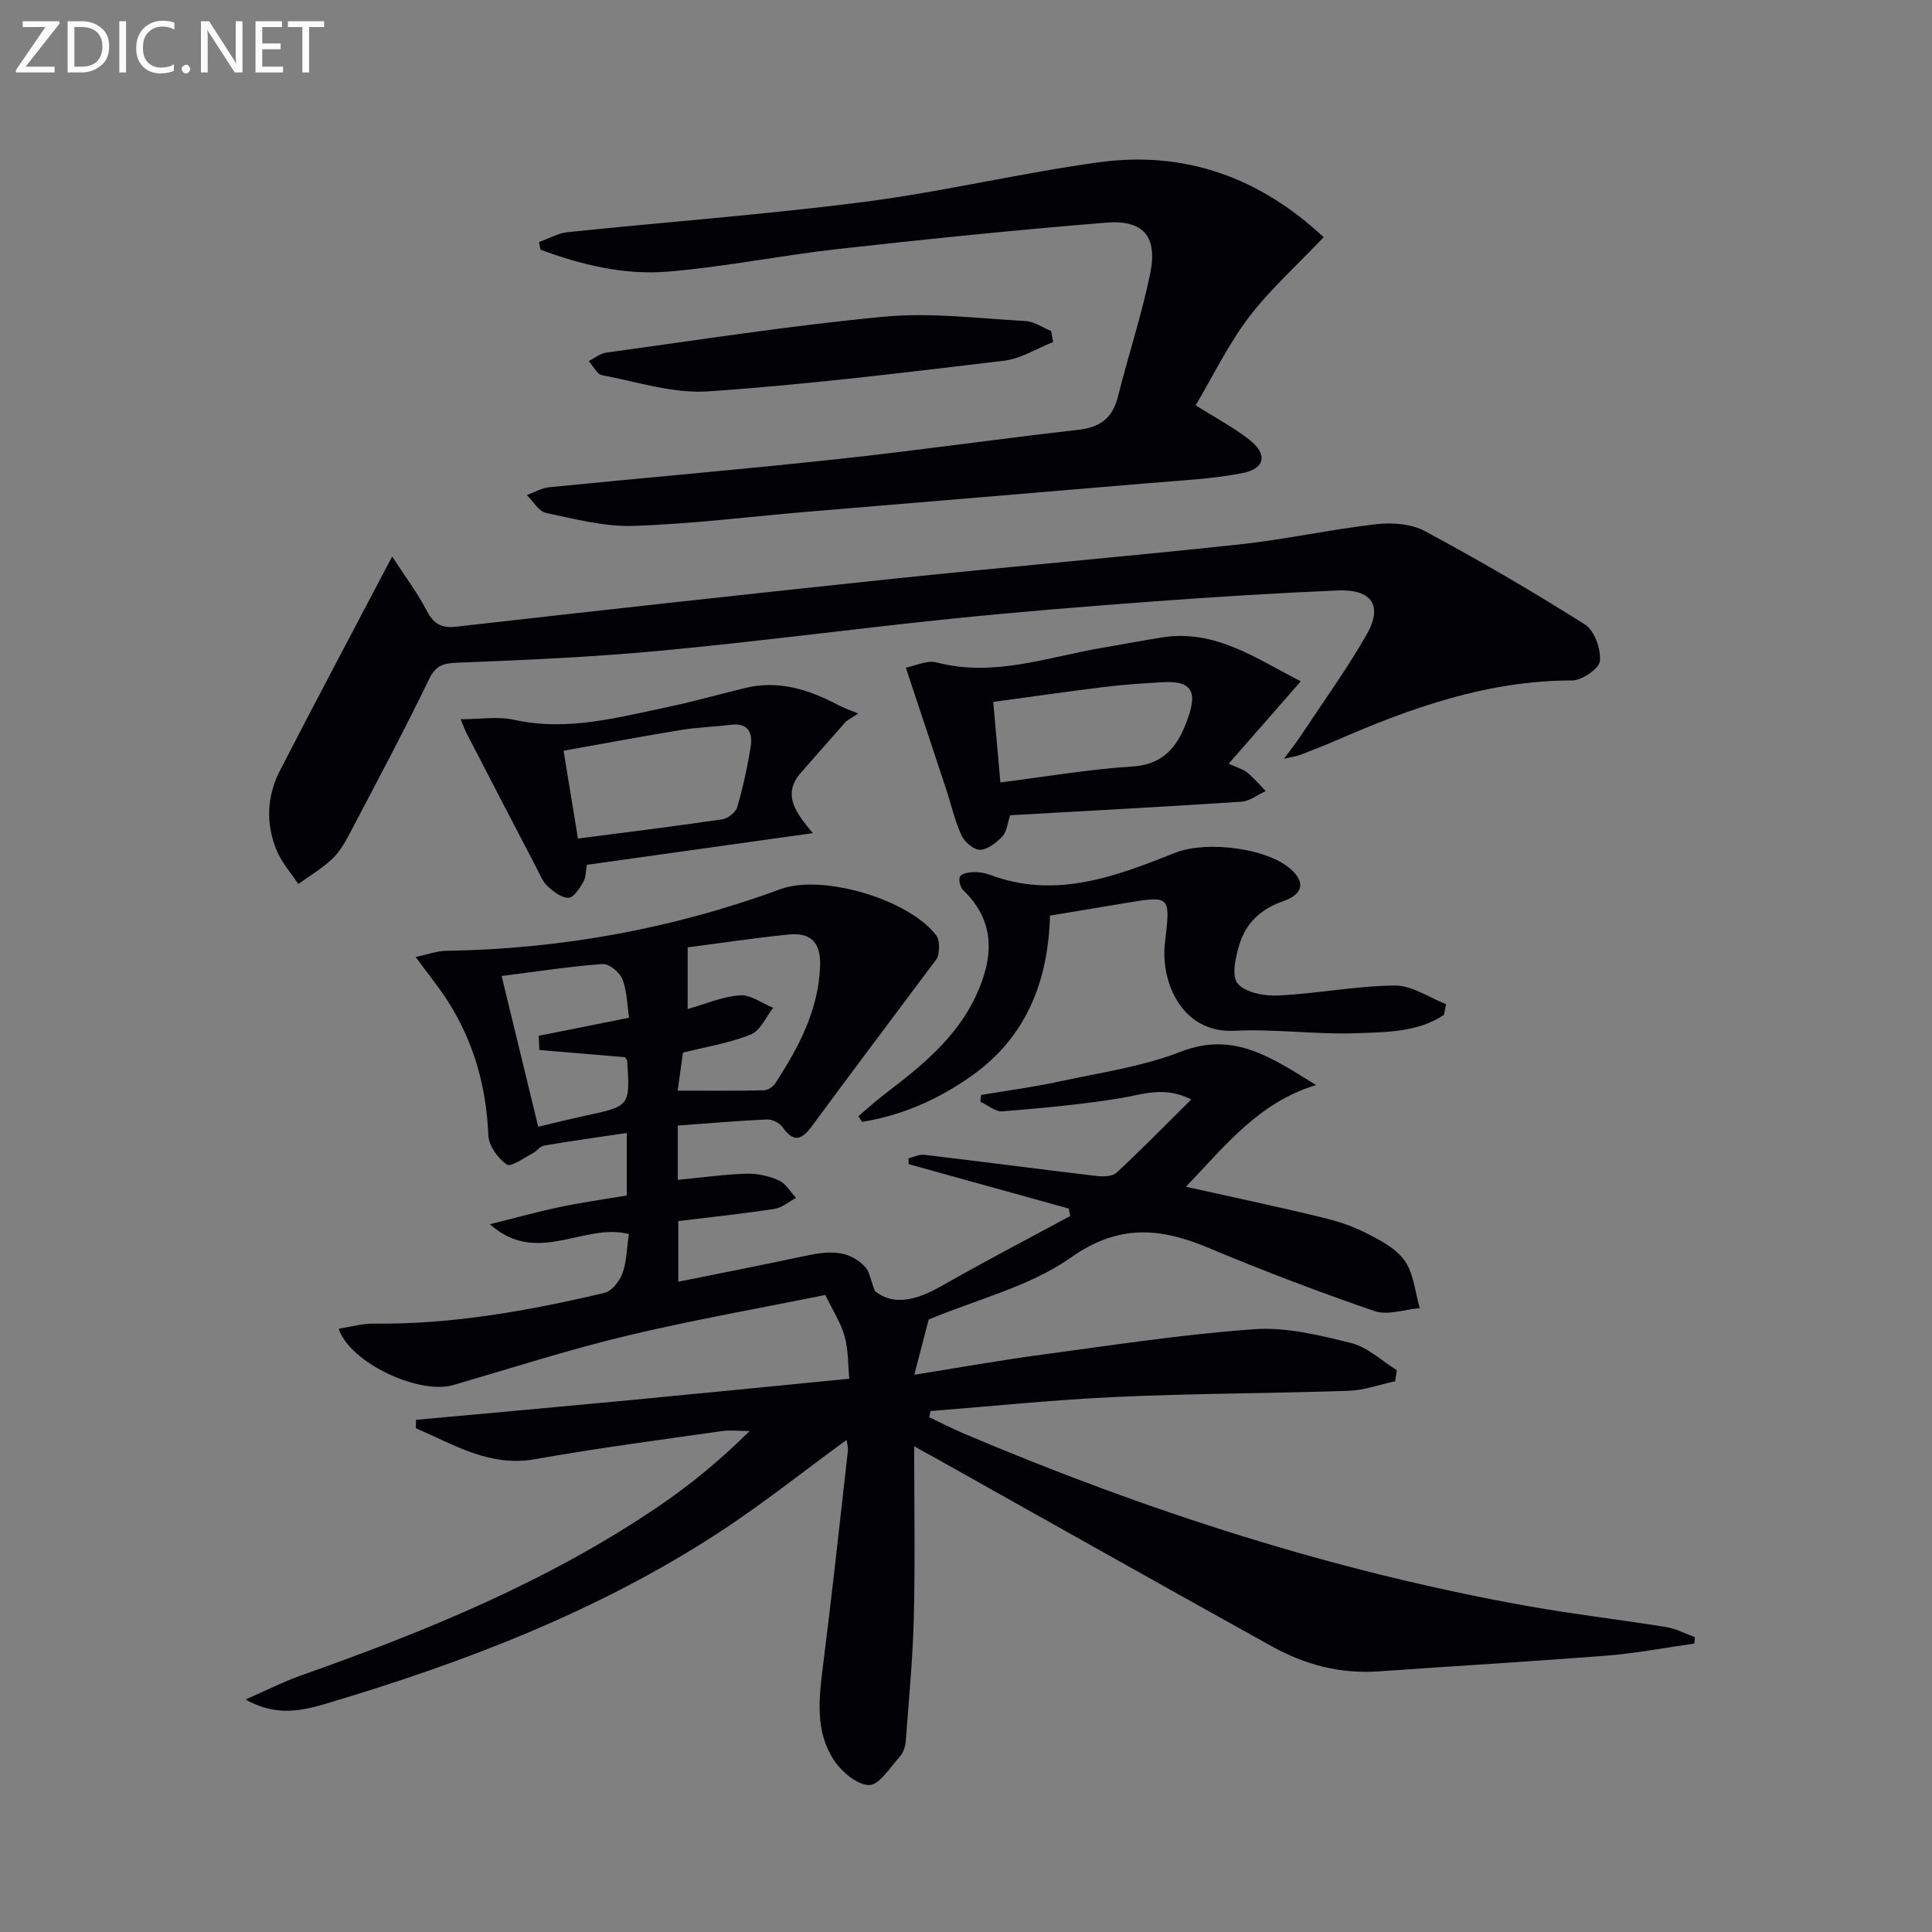
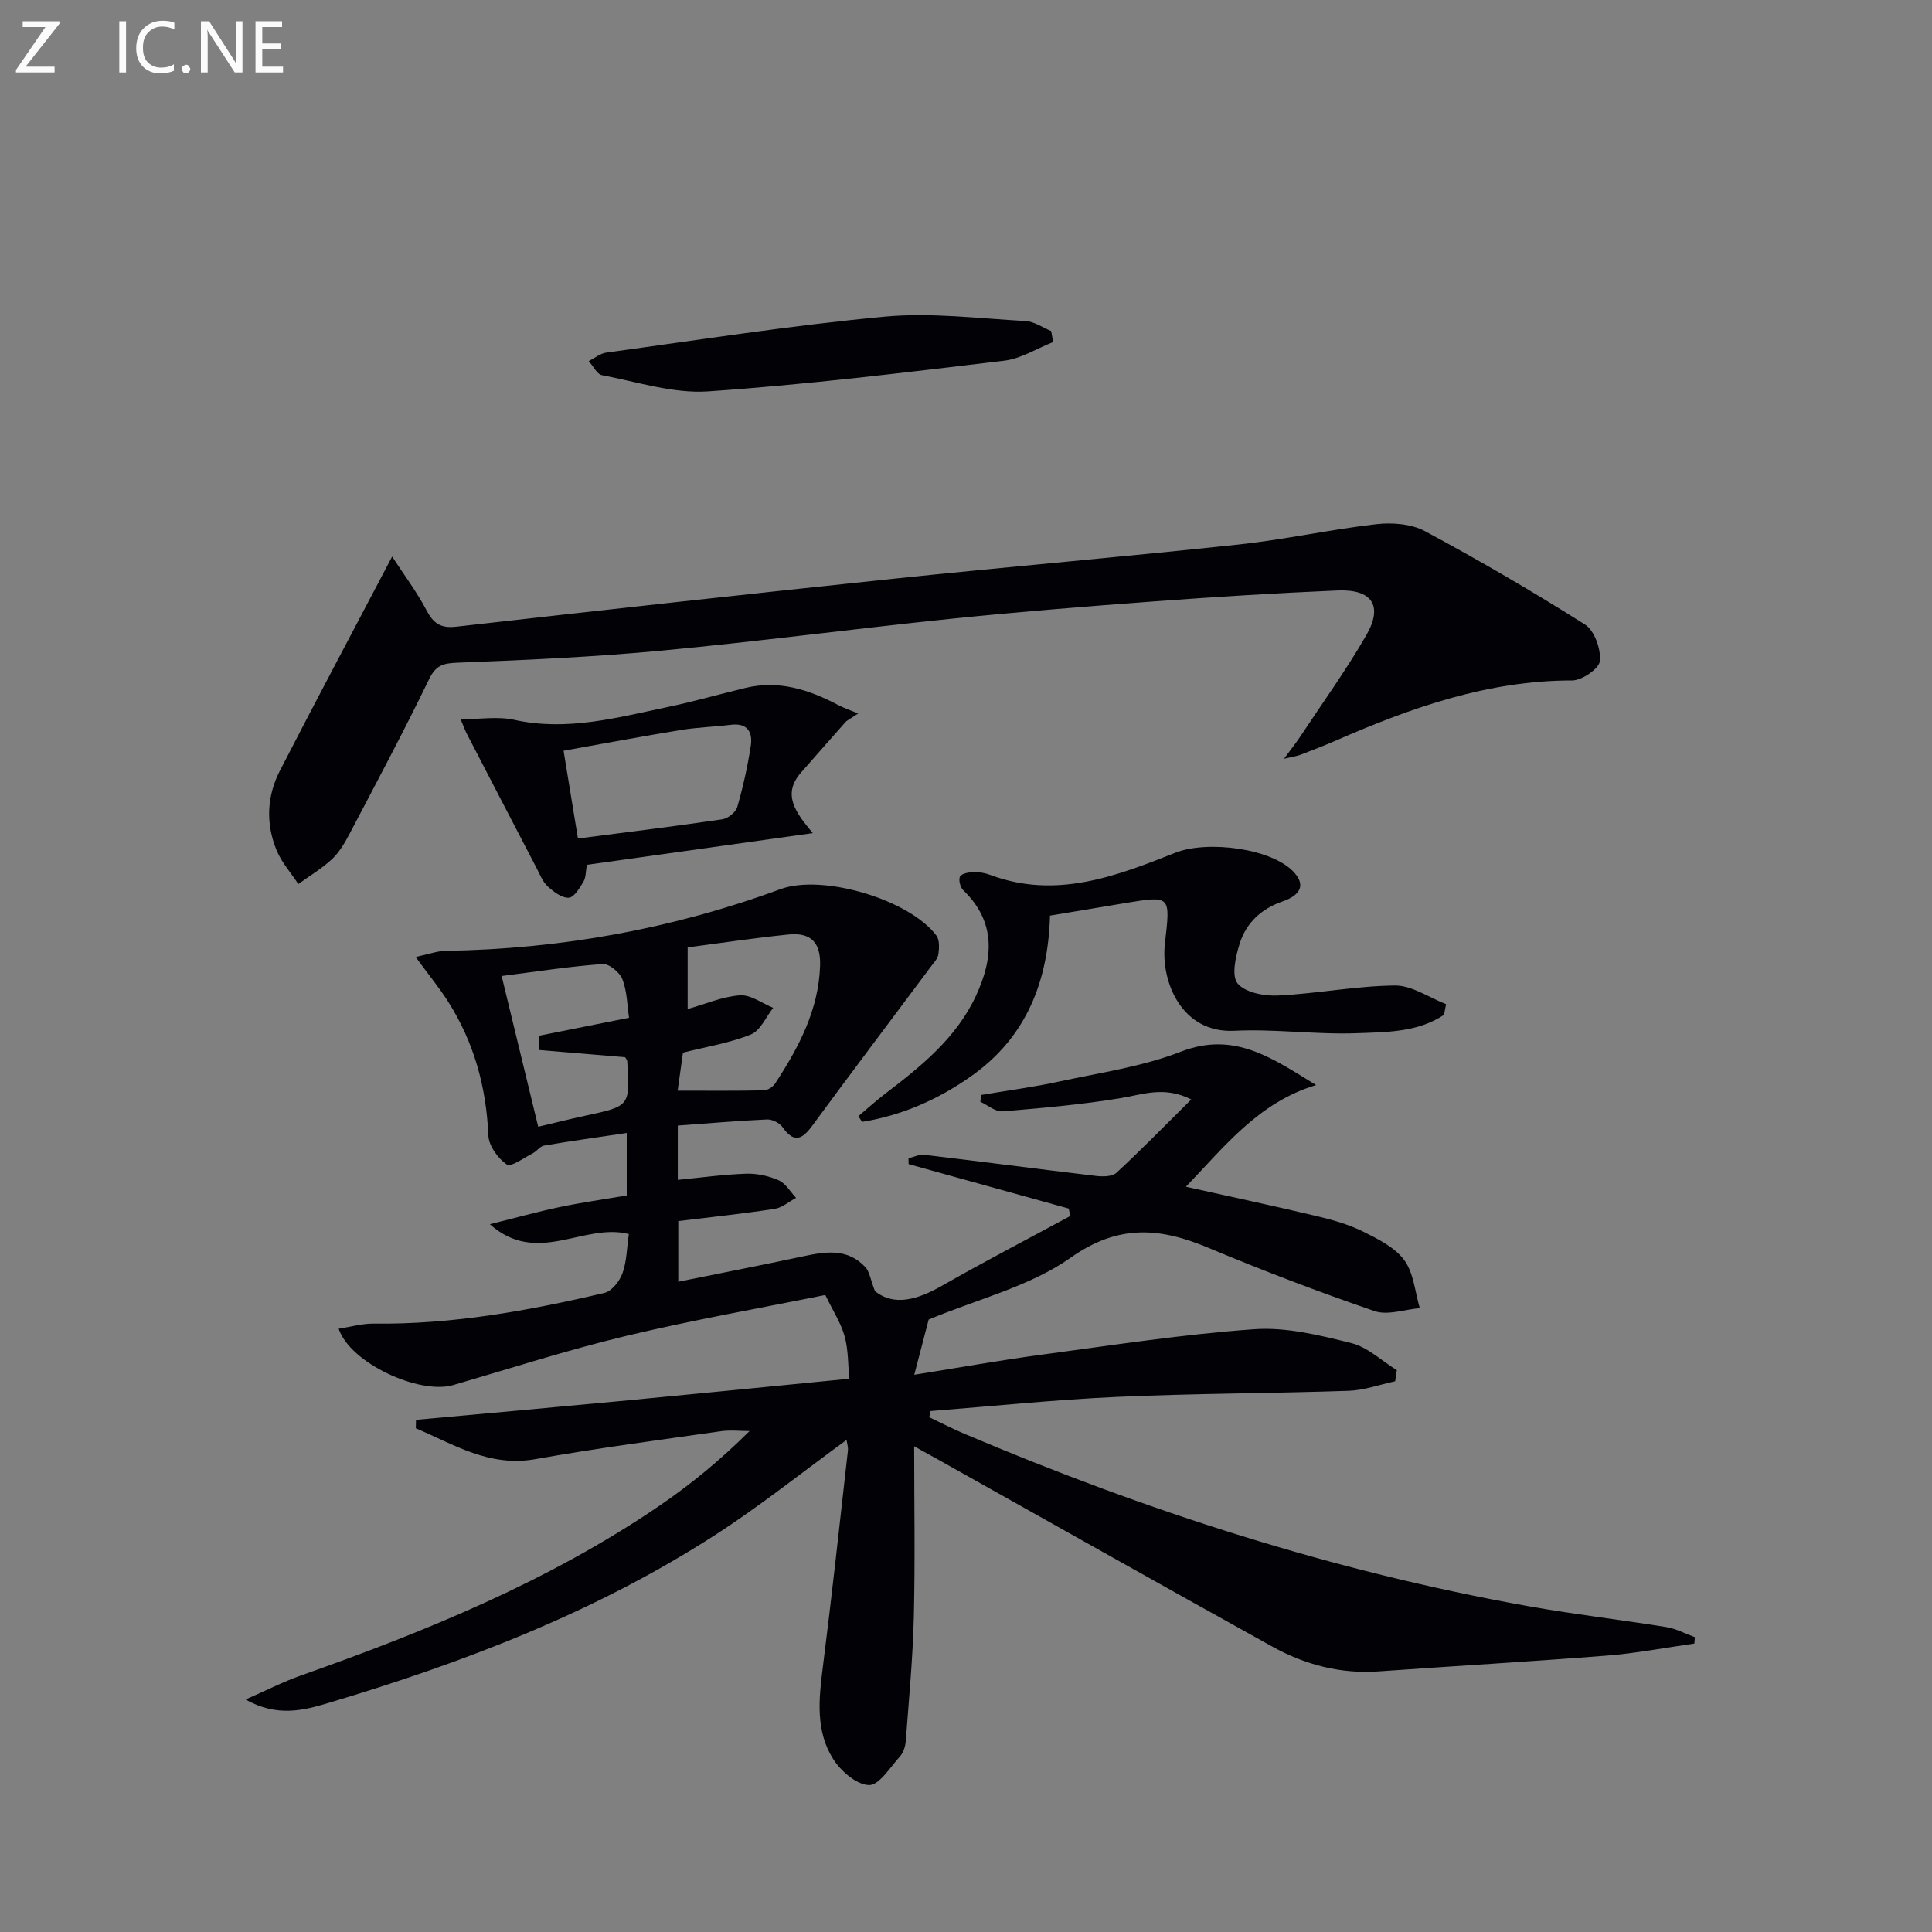
<svg xmlns="http://www.w3.org/2000/svg" enable-background="new 0 0 400 400" viewBox="0 0 400 400">
  <rect x="0" y="0" width="400" height="400" fill="#808080" stroke="none" />
  <path d="m189.27 299.43c0 11.81.21 23.55-.07 35.28-.21 8.6-1.03 17.18-1.67 25.76-.08 1.11-.5 2.41-1.23 3.21-2.01 2.23-4.31 5.97-6.4 5.9-2.58-.08-5.83-2.9-7.41-5.41-3.64-5.75-2.98-12.33-2.15-18.87 1.9-14.97 3.52-29.97 5.21-44.97.08-.75-.19-1.54-.29-2.2-9.16 6.67-17.82 13.61-27.09 19.6-24.77 16.01-52.07 26.46-80.18 34.85-5 1.49-10.59 3.02-17.14-.72 4.39-1.92 7.83-3.69 11.43-4.96 25.93-9.16 51.29-19.52 74.16-35.09 6.58-4.48 12.75-9.56 18.75-15.53-1.99 0-4.01-.24-5.95.04-12.81 1.83-25.66 3.51-38.4 5.78-9.52 1.7-16.86-3.05-24.75-6.39.01-.58.03-1.17.04-1.75 14.65-1.34 29.3-2.65 43.95-4.04 14.88-1.41 29.76-2.9 45.76-4.47-.28-2.84-.18-5.93-.97-8.78-.76-2.77-2.43-5.29-4-8.56-13.42 2.72-27.42 5.17-41.21 8.47-12.06 2.89-23.89 6.71-35.81 10.18-7.06 2.05-21.39-4.57-23.73-11.66 2.48-.38 4.86-1.09 7.22-1.06 16.25.2 32.1-2.66 47.81-6.36 1.52-.36 3.14-2.43 3.73-4.07.88-2.44.89-5.19 1.32-8.11-9.36-2.42-18.96 6.72-28.78-2.04 5.37-1.33 9.89-2.59 14.47-3.55 4.51-.95 9.09-1.59 13.87-2.4 0-4.14 0-8.24 0-12.94-5.81.86-11.48 1.65-17.13 2.61-.83.14-1.48 1.16-2.3 1.58-1.83.93-4.55 2.94-5.41 2.34-1.83-1.27-3.72-3.87-3.81-6.01-.42-10.06-2.99-19.35-8.39-27.81-1.85-2.89-4.04-5.56-6.67-9.15 2.63-.55 4.44-1.24 6.26-1.27 23.8-.37 46.88-4.54 69.24-12.76 8.77-3.23 26.74 2.16 32.31 9.59.69.91.6 2.62.42 3.89-.12.9-.95 1.73-1.54 2.53-8.22 11.02-16.51 21.99-24.65 33.06-2.12 2.88-3.79 3.42-6.06.21-.62-.88-2.14-1.65-3.2-1.61-6.1.27-12.19.81-18.5 1.26v11.25c4.78-.46 9.45-1.12 14.15-1.28 2.25-.07 4.68.46 6.74 1.37 1.45.64 2.41 2.38 3.59 3.63-1.47.79-2.87 2.04-4.42 2.28-6.54 1-13.13 1.7-19.96 2.53v12.56c8.75-1.77 17.29-3.43 25.8-5.25 4.67-1 9.25-1.74 12.93 2.23.86.93 1.04 2.49 1.98 4.95 3.95 3.21 8.81 1.8 13.91-1.11 8.74-4.99 17.68-9.64 26.54-14.43-.11-.51-.21-1.03-.32-1.54-11.05-3.07-22.1-6.13-33.15-9.2-.01-.4-.01-.81-.02-1.21 1.1-.26 2.23-.85 3.28-.72 11.87 1.41 23.72 2.97 35.59 4.38 1.38.16 3.31.14 4.19-.67 5.09-4.71 9.94-9.68 15.48-15.17-5.61-2.84-10.03-1.02-14.65-.27-8.09 1.33-16.28 2.06-24.45 2.73-1.46.12-3.04-1.29-4.57-1.99.06-.47.11-.93.17-1.4 5.42-.92 10.88-1.63 16.24-2.8 8.43-1.82 17.13-3.06 25.1-6.16 11.14-4.33 19.03 1.42 28.01 6.91-11.94 3.58-18.97 12.75-26.96 21.05 9.41 2.1 18.42 4.01 27.37 6.15 3.22.77 6.49 1.72 9.43 3.19 3.07 1.53 6.52 3.26 8.43 5.89 1.94 2.67 2.2 6.55 3.19 9.91-3.14.26-6.63 1.54-9.36.61-11.61-3.99-23.1-8.37-34.42-13.11-9.98-4.18-18.57-4.96-28.47 2.03-8.45 5.97-19.27 8.58-29.43 12.83-.73 2.78-1.7 6.51-2.98 11.43 9.23-1.47 17.79-3.01 26.4-4.16 14.64-1.96 29.28-4.23 44-5.27 6.61-.47 13.53 1.24 20.08 2.87 3.4.85 6.3 3.68 9.43 5.61-.12.77-.24 1.54-.35 2.3-3.21.68-6.39 1.86-9.62 1.97-15.97.54-31.97.54-47.93 1.26-12.89.58-25.75 1.92-38.63 2.93-.1.43-.19.85-.29 1.28 2.39 1.13 4.75 2.35 7.19 3.39 37.72 16 76.5 28.54 116.9 35.74 9.48 1.69 19.06 2.79 28.57 4.33 2.01.33 3.91 1.37 5.86 2.08-.03.44-.07.88-.1 1.32-6.02.85-12.02 2.01-18.07 2.49-15.74 1.24-31.51 2.15-47.27 3.27-7.9.56-15.25-1.36-22.04-5.13-23.26-12.9-46.43-25.97-69.63-38.97-1.68-.91-3.37-1.86-4.52-2.51zm-46.9-103.28v12.76c3.63-1.02 7.18-2.58 10.83-2.84 2.22-.16 4.58 1.66 6.88 2.59-1.51 1.9-2.65 4.72-4.61 5.51-4.36 1.77-9.12 2.52-14.07 3.77-.38 2.72-.8 5.75-1.1 7.87 6.21 0 12.04.06 17.87-.07.8-.02 1.87-.73 2.33-1.44 4.85-7.42 8.97-15.15 9.29-24.3.17-4.79-1.83-6.99-6.53-6.52-7.21.73-14.4 1.82-20.89 2.67zm-30.71 21.24c-.04-.98-.08-1.96-.12-2.94 6.03-1.21 12.06-2.41 18.7-3.74-.39-2.55-.4-5.44-1.37-7.96-.55-1.43-2.77-3.26-4.1-3.16-6.89.5-13.73 1.57-20.91 2.48 2.6 10.74 5.04 20.79 7.57 31.21 3.4-.8 6.58-1.6 9.77-2.29 9.25-1.99 9.25-1.97 8.66-11.31-.02-.28-.3-.54-.45-.8-5.92-.49-11.84-.99-17.75-1.49z" fill="#010106" />
  <path d="m81.19 115.23c2.55 3.93 5.13 7.34 7.09 11.08 1.44 2.75 2.95 3.81 6.16 3.44 30.2-3.42 60.42-6.77 90.65-9.94 23.78-2.49 47.61-4.53 71.39-7.08 9.55-1.02 18.98-3.12 28.52-4.21 3.28-.37 7.22-.06 10.04 1.46 11.26 6.05 22.33 12.5 33.13 19.33 1.95 1.24 3.3 5.07 3.07 7.54-.14 1.57-3.71 4.03-5.74 4.03-17.4-.01-33.27 5.61-48.87 12.42-2.43 1.06-4.9 2.01-7.38 2.97-.69.27-1.46.36-3.41.82 1.55-2.11 2.44-3.21 3.22-4.38 4.66-7.05 9.63-13.92 13.83-21.22 3.5-6.08 1.19-9.54-5.96-9.24-12.62.53-25.24 1.32-37.84 2.25-14.08 1.04-28.16 2.17-42.2 3.61-19.97 2.06-39.89 4.71-59.88 6.59-14.04 1.32-28.16 1.96-42.26 2.5-3.02.12-4.52.52-5.94 3.47-5.21 10.76-10.84 21.31-16.4 31.89-1 1.9-2.13 3.86-3.66 5.3-2.1 1.97-4.64 3.47-6.99 5.17-1.52-2.32-3.45-4.46-4.49-6.98-2.26-5.47-2.04-11.17.65-16.42 7.43-14.47 15.09-28.81 23.27-44.4z" fill="#010106" />
-   <path d="m274.05 49.11c-5.63 5.94-11.13 10.83-15.5 16.59-4.27 5.62-7.39 12.12-11 18.21 4.2 2.66 7.9 4.6 11.13 7.14 3.79 2.98 3.28 5.97-1.45 6.9-6.31 1.24-12.83 1.52-19.27 2.07-23.51 2-47.03 3.93-70.54 5.91-12.08 1.02-24.15 2.55-36.25 2.95-6.01.2-12.13-1.42-18.11-2.68-1.52-.32-2.67-2.42-3.99-3.7 1.54-.56 3.05-1.46 4.63-1.62 19.85-1.98 39.73-3.67 59.56-5.81 16.66-1.79 33.26-4.19 49.92-6.07 4.53-.51 7.15-2.38 8.27-6.85 2.13-8.51 4.9-16.86 6.67-25.44 1.6-7.74-1.36-11.24-9.14-10.61-18.54 1.5-37.05 3.4-55.53 5.46-11.71 1.31-23.32 3.68-35.06 4.67-9.08.77-17.98-1.38-26.5-4.54-.1-.52-.2-1.05-.3-1.57 1.98-.7 3.91-1.84 5.93-2.05 20.49-2.13 41.06-3.65 61.48-6.28 16.27-2.1 32.32-5.98 48.58-8.2 17.77-2.42 33.24 3.16 46.47 15.52z" fill="#010106" />
  <path d="m298.97 210.11c-5.44 3.63-11.9 3.57-18.02 3.8-8.45.32-16.96-.92-25.4-.5-10.87.54-15.27-10.13-14.37-18.06 1.14-9.97 1.31-9.95-8.32-8.36-5.04.84-10.09 1.68-15.47 2.58-.37 13.52-4.85 25.09-16.18 33.14-6.89 4.89-14.44 8.23-22.74 9.56-.25-.4-.49-.8-.74-1.19 1.83-1.54 3.59-3.15 5.49-4.6 7.44-5.68 14.75-11.54 18.82-20.27 3.61-7.74 4.26-15.3-2.64-21.93-.62-.59-1-2.25-.62-2.83.43-.66 1.85-.86 2.85-.89 1.13-.03 2.34.19 3.41.59 13.58 5.08 26.05.26 38.34-4.61 6.56-2.6 20.21-.94 24.68 4.23 2.74 3.16.04 4.98-2.51 5.86-4.47 1.54-7.53 4.46-8.89 8.74-.84 2.65-1.74 6.67-.42 8.25 1.58 1.89 5.53 2.63 8.38 2.49 8.08-.39 16.12-1.99 24.19-2.07 3.51-.03 7.05 2.49 10.58 3.86-.13.74-.28 1.48-.42 2.21z" fill="#010106" />
-   <path d="m187.54 138.23c1.96-.37 4.4-1.6 6.38-1.08 11.87 3.11 22.98-1.12 34.33-3.04 4.09-.69 8.17-1.47 12.27-2.13 11.16-1.79 19.65 4.47 28.8 9.07-5.05 5.77-9.77 11.16-14.93 17.06 1.95.9 3.06 1.18 3.85 1.84 1.38 1.15 2.56 2.54 3.82 3.83-1.67.76-3.31 2.08-5.02 2.2-15.92 1.05-31.85 1.9-47.89 2.81-.58 1.7-.7 3.4-1.6 4.36-1.23 1.3-3.03 2.73-4.63 2.79-1.29.04-3.22-1.61-3.85-2.97-1.38-2.99-2.1-6.29-3.14-9.45-2.73-8.29-5.49-16.55-8.39-25.29zm19.58 23.76c9.56-1.2 18.39-2.73 27.29-3.29 6.93-.44 9.65-4.6 11.6-10.19 1.93-5.51.5-7.59-5.21-7.27-3.97.22-7.95.48-11.9.96-7.67.94-15.31 2.04-23.26 3.12.52 5.84.97 10.93 1.48 16.67z" fill="#010106" />
  <path d="m175.21 149.32c-3.14 3.56-6.29 7.1-9.4 10.67-3.98 4.56-.97 8.36 2.47 12.5-16.2 2.27-31.38 4.4-46.78 6.56-.24 1.33-.17 2.59-.7 3.49-.78 1.32-1.97 3.28-3.05 3.33-1.44.06-3.14-1.24-4.36-2.36-1.05-.97-1.62-2.49-2.31-3.81-4.82-9.25-9.63-18.5-14.42-27.76-.37-.71-.63-1.47-1.29-3.03 4.06 0 7.72-.63 11.08.12 10.99 2.43 21.41-.48 31.93-2.68 5.35-1.12 10.62-2.64 15.94-3.92 6.89-1.66 13.13.33 19.16 3.51 1.34.71 2.8 1.19 4.2 1.78-.83.52-1.65 1.06-2.47 1.6zm-55.55 24.29c10.22-1.33 20.07-2.53 29.88-3.98 1.17-.17 2.78-1.45 3.1-2.53 1.19-4.13 2.13-8.36 2.79-12.6.45-2.85-.6-4.89-4.14-4.44-3.46.43-6.97.52-10.4 1.09-7.95 1.3-15.87 2.79-24.21 4.28 1.07 6.54 2 12.21 2.98 18.18z" fill="#010106" />
  <path d="m218.04 70.82c-3.38 1.33-6.66 3.44-10.15 3.86-20.39 2.43-40.8 4.95-61.28 6.35-7.21.49-14.66-1.97-21.95-3.35-1.07-.2-1.85-1.91-2.77-2.92 1.21-.61 2.37-1.59 3.64-1.76 19.2-2.62 38.36-5.64 57.63-7.44 9.62-.9 19.46.38 29.18.91 1.8.1 3.53 1.35 5.29 2.07.15.75.28 1.52.41 2.28z" fill="#010106" />
  <g fill="#fafbfa">
    <path d="m12.4 4.8-7.1 9h6v1.2h-8v-.5l6.1-8.9h-4.7v-1.2h7.6v.4z" />
-     <path d="m14 14v-9.6h3c1.6 0 2.9.5 4 1.4s1.6 2.2 1.6 3.8-.5 3-1.6 3.9-2.4 1.5-4 1.5h-3zm1.4-8.4v8.2h1.6c1.3 0 2.4-.4 3.1-1.1s1.1-1.8 1.1-3.1-.4-2.3-1.2-3-1.8-1-3.1-1z" />
    <path d="m26.1 4.4v10.6h-1.4v-10.6z" />
    <path d="m36.1 14.6c-.8.4-1.8.6-2.9.6-1.5 0-2.7-.5-3.6-1.4s-1.4-2.2-1.4-3.8c0-1.7.5-3.1 1.5-4.1s2.3-1.6 3.9-1.6c1 0 1.8.1 2.5.4v1.4c-.8-.4-1.6-.6-2.5-.6-1.2 0-2.1.4-2.9 1.2s-1.1 1.8-1.1 3.2c0 1.3.3 2.3 1 3s1.6 1.1 2.7 1.1c1 0 2-.2 2.7-.7v1.3z" />
    <path d="m37.6 14.3c0-.2.1-.5.3-.6s.4-.3.6-.3c.3 0 .5.1.6.3s.3.4.3.6-.1.4-.3.6-.4.3-.6.3c-.3 0-.5-.1-.6-.3s-.3-.4-.3-.6z" />
    <path d="m50.2 15h-1.6l-5.3-8.2c-.2-.2-.3-.5-.4-.7 0 .2.1.7.1 1.5v7.4h-1.4v-10.6h1.7l5.2 8.1c.2.4.4.6.4.7 0-.3-.1-.8-.1-1.5v-7.3h1.4z" />
    <path d="m58.6 15h-5.7v-10.6h5.5v1.2h-4.1v3.4h3.8v1.2h-3.8v3.6h4.3z" />
-     <path d="m67.1 5.6h-3.1v9.4h-1.4v-9.4h-3v-1.2h7.5z" />
  </g>
</svg>